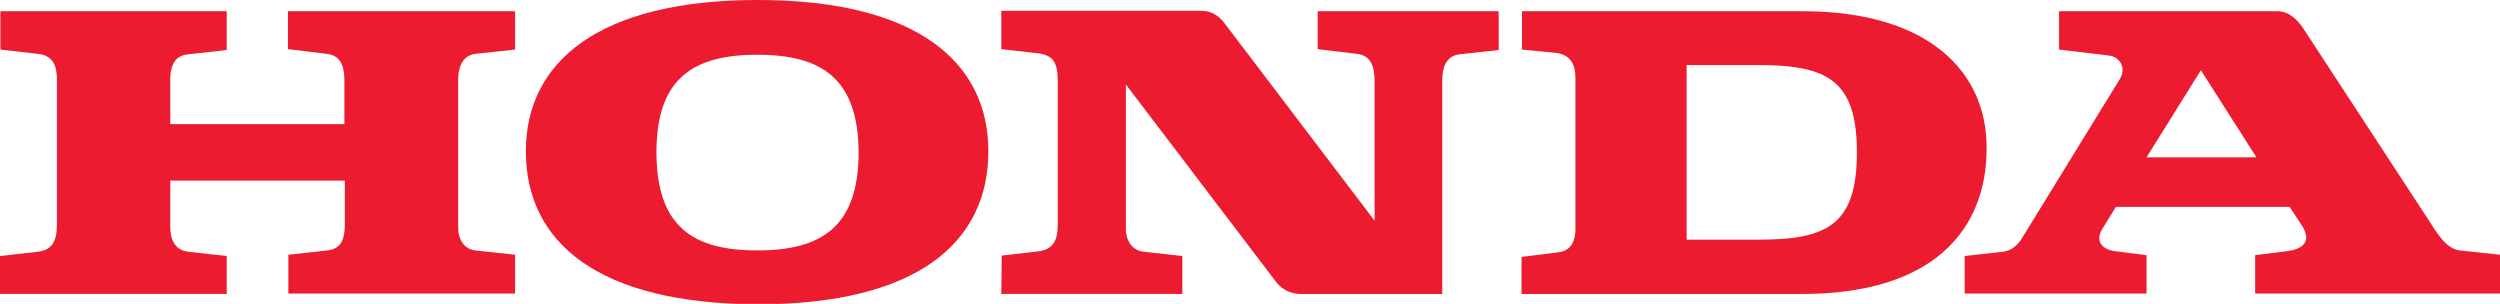
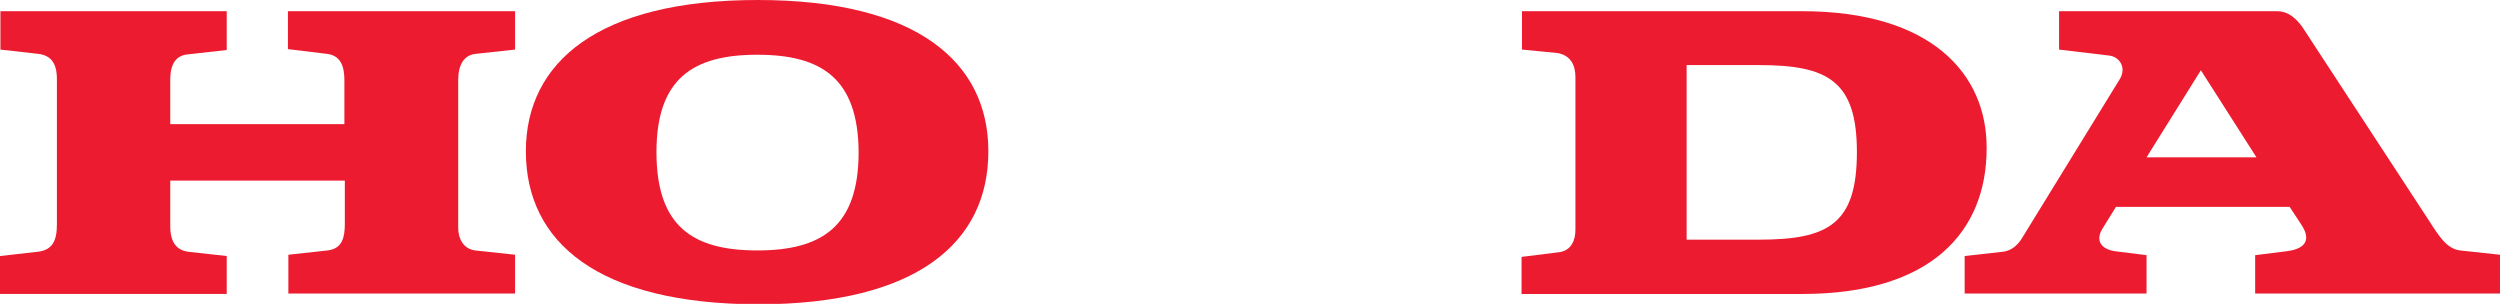
<svg xmlns="http://www.w3.org/2000/svg" version="1.1" id="Layer_1" x="0px" y="0px" viewBox="0 0 580 70.5" style="enable-background:new 0 0 580 70.5;" xml:space="preserve">
  <style type="text/css">
	.st0{fill:#ED1B2F;}
</style>
  <g>
    <path class="st0" d="M455.8,68.2v-8.8l8.9-1c3.1-0.4,4.4-3.2,4.8-3.8l22.2-36.1c1.8-2.8,0-5.3-2.3-5.6l-11.7-1.4V2.6h50.6   c2.8,0,4.6,2,5.8,3.6l29.5,45.1c2.3,3.6,4.1,6.4,7.1,6.8l9.3,1v9h-56.8v-8.9l7.2-0.9c3.5-0.4,6.3-2,3.5-6.2l-2.7-4.1h-40.3l-3.1,5   c-1.9,3.1,0,4.9,3,5.3l7.2,0.9v8.9H455.8 M498,36.5h25.5l-12.9-20.2L498,36.5" />
    <path class="st0" d="M418.1,2.6h-65v8.9l8.2,0.8c3,0.5,4.2,2.7,4.2,5.6s0,32.8,0,35.4c0,2.5-1,4.8-3.7,5.2l-8.8,1.1v8.6l65.1,0   c30,0,42.8-14.5,42.8-33.8C461,17.2,448.1,2.6,418.1,2.6 M408.1,55.6h-16.8V15.1h16.8c16,0,22.7,3.7,22.7,20.2   C430.8,52,424.1,55.6,408.1,55.6" />
    <path class="st0" d="M0,68.2h52.6v-8.8l-9-1c-2.1-0.3-4.1-1.6-4.1-5.9V41.9H80v10c0,3-0.5,5.8-4,6.2l-9.1,1v9h52.6v-9l-9.3-1   c-1.8-0.2-3.9-1.7-3.9-5.4V18.6c0-3.5,1.3-5.8,4-6.1l9.2-1V2.6H66.8v8.8l9.1,1.1c3.1,0.4,4,2.8,4,6.1v10.2H39.5V18.5   c0-3.9,1.5-5.7,4.2-5.9l8.9-1V2.6H0.1v8.9l8.8,1c3.5,0.4,4.4,3,4.3,6.3v33.3c0,3.7-1,5.9-4.4,6.3l-8.8,1L0,68.2" />
    <path class="st0" d="M122,35.1C122,14.5,138.7,0,175.8,0c36.9,0,53.5,14.4,53.5,35.1c0,21.2-16.6,35.5-53.5,35.5   C138.7,70.5,122,56.2,122,35.1 M175.7,12.7c-14.9,0-23.4,5.5-23.4,22.6c0,17.3,8.5,22.8,23.4,22.8c14.9,0,23.5-5.5,23.5-22.8   C199.1,18.2,190.6,12.7,175.7,12.7" />
-     <path class="st0" d="M232.3,68.2h42v-8.8l-9-1c-2.6-0.3-4.1-2.5-4.1-5.4V19.6l35,46c1.2,1.5,3.3,2.6,5.4,2.6h33V18.5   c0-2.3,0.6-5.5,4-5.9l9.1-1V2.6h-42v8.8l9.2,1.1c3.2,0.4,4,3.1,4,6.2v32.5L284.1,5.4c-1.3-1.7-3-2.9-5.4-2.9h-46.4v8.9l8.8,1   c3.1,0.5,4.3,2,4.3,6.3v33.3c0,3.9-1.1,5.8-4.4,6.3l-8.6,1L232.3,68.2" />
  </g>
</svg>